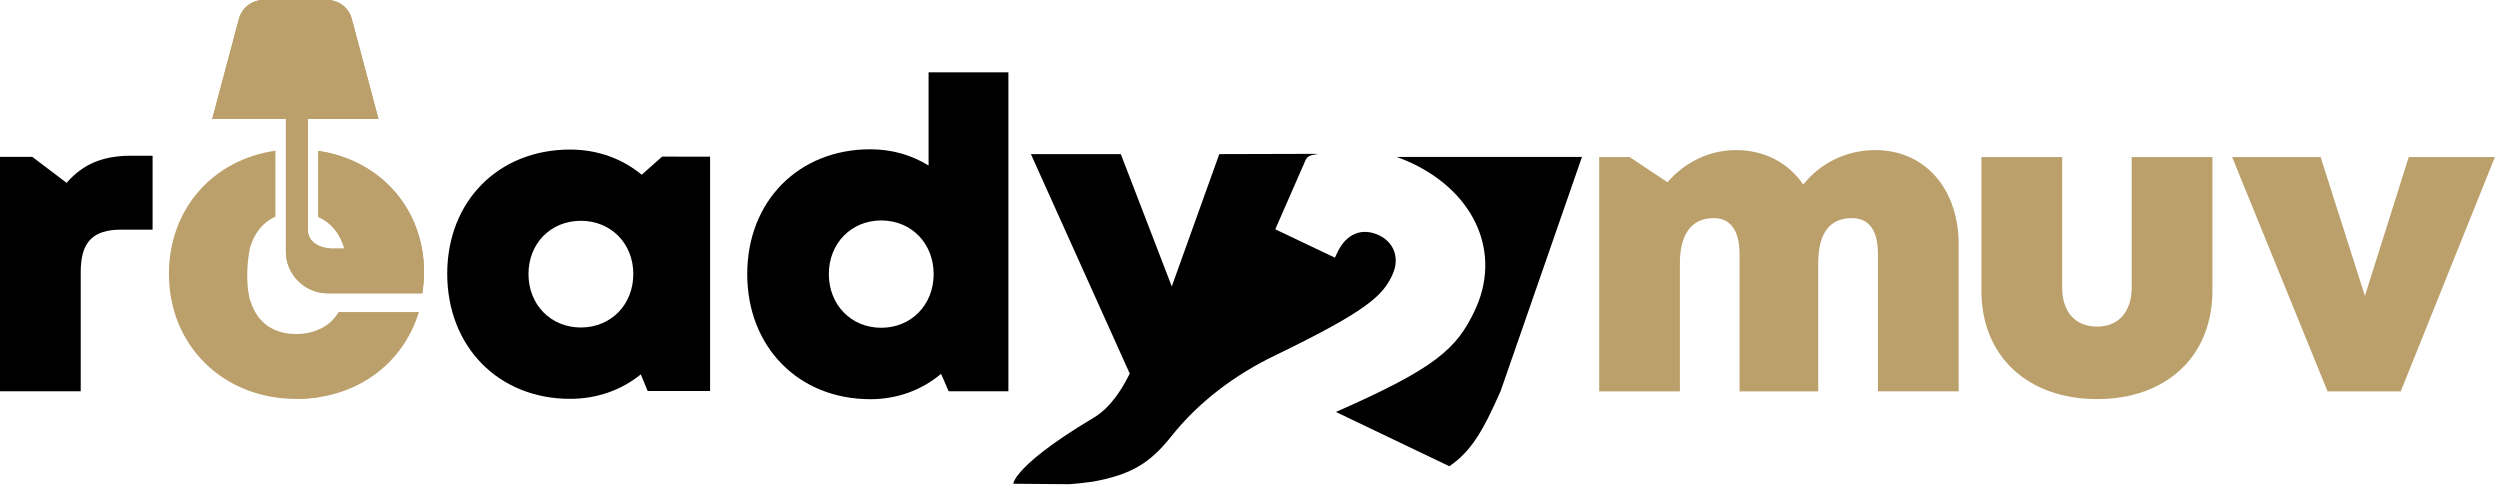
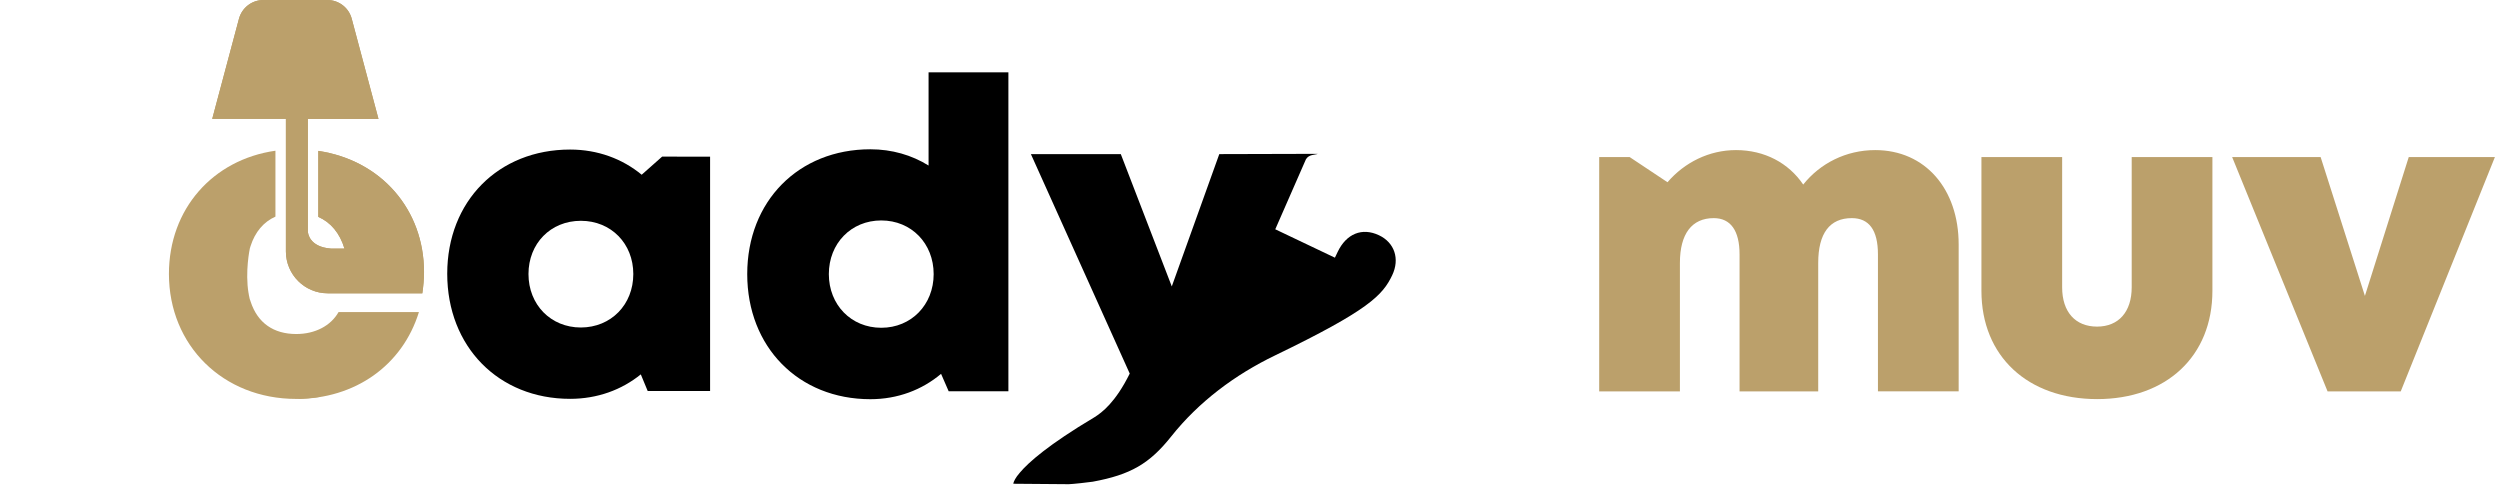
<svg xmlns="http://www.w3.org/2000/svg" width="280" height="55" viewBox="0 0 280 55" fill="none">
  <g clip-path="url(#clip0_476_2739)">
-     <path d="M17.09 17.45V25.72H13.58C10.38 25.72 9.04 27.12 9.04 30.47V43.82H0V17.57H3.62L7.46 20.48C9.31 18.34 11.57 17.44 14.69 17.44H17.09V17.45Z" fill="black" />
    <path d="M79.53 17.55V43.79H72.54L71.77 41.93C69.62 43.67 66.9 44.67 63.85 44.67C55.83 44.67 50.09 38.82 50.09 30.66C50.09 22.53 55.83 16.75 63.85 16.75C66.94 16.75 69.7 17.78 71.87 19.57L74.16 17.54L79.53 17.55ZM70.93 30.69C70.93 27.28 68.44 24.73 65.06 24.73C61.65 24.73 59.19 27.29 59.19 30.69C59.19 34.12 61.68 36.68 65.06 36.68C68.44 36.67 70.93 34.12 70.93 30.69Z" fill="black" />
    <path d="M112.94 8.1V43.82H106.25L105.4 41.87C103.26 43.67 100.54 44.71 97.48 44.71C89.43 44.71 83.69 38.86 83.69 30.7C83.69 22.54 89.43 16.72 97.48 16.72C99.9 16.72 102.12 17.37 104 18.54V8.1H112.94ZM104.57 30.7C104.57 27.27 102.08 24.69 98.7 24.69C95.32 24.69 92.83 27.27 92.83 30.7C92.83 34.13 95.32 36.71 98.7 36.71C102.08 36.71 104.57 34.12 104.57 30.7Z" fill="black" />
    <path d="M27.81 32.84C27.85 33.06 27.91 33.28 27.97 33.48C27.92 33.27 27.87 33.05 27.84 32.84H27.81Z" fill="#E8D9BD" />
    <path d="M28.04 33.78C28.05 33.78 28.05 33.78 28.06 33.78C28.03 33.68 28 33.59 27.97 33.49C27.99 33.58 28.01 33.68 28.04 33.78Z" fill="#E8D9BD" />
-     <path d="M156.41 17.57C156.99 17.78 157.57 18.01 158.16 18.29C165.33 21.7 168.18 28.47 165.16 34.81C163.14 39.06 160.83 41.21 149.62 46.14L162.33 52.22C164.78 50.54 166.11 48.25 168.08 43.77L177.18 17.58H156.41V17.57Z" fill="black" />
    <path d="M27.97 33.49C27.91 33.28 27.88 33.07 27.84 32.85C27.43 30.41 27.98 27.84 27.98 27.84V27.83C28.01 27.74 28.03 27.65 28.06 27.57C28.57 25.97 29.53 24.85 30.85 24.26V16.88C23.83 17.88 18.92 23.41 18.92 30.68C18.92 38.7 24.99 44.68 33.18 44.68C39.76 44.68 45.07 40.94 46.92 34.95H37.92C37.05 36.49 35.29 37.41 33.18 37.41C30.64 37.41 28.85 36.17 28.07 33.78" fill="#BBA06B" />
    <path d="M35.65 16.9V24.29C37.05 24.91 38.06 26.11 38.58 27.84H37.05C34.64 27.65 34.49 26.12 34.48 25.92V24.52V23.93V16.78V13.36V13.32H42.39L39.4 2.12C39.08 0.87 37.95 0 36.67 0H29.5C28.21 0 27.09 0.87 26.76 2.11L23.77 13.31H32.02V13.35V16.76V23.9V24.51V28.16C32.02 30.75 34.12 32.85 36.71 32.85H47.3C47.42 32.04 47.49 31.25 47.49 30.46C47.49 23.53 42.75 17.96 35.65 16.9Z" fill="#BBA06B" />
    <path d="M33.29 44.67C34.18 44.66 35.05 44.58 35.89 44.44C35.11 44.48 34.33 44.51 33.54 44.54C33.46 44.59 33.38 44.63 33.29 44.67Z" fill="#BBA06B" />
    <path d="M35.65 16.9V24.29C37.05 24.91 38.06 26.11 38.58 27.84H37.05C34.64 27.65 34.49 26.12 34.48 25.92V24.52V23.93V16.78V13.36V13.32H42.39L39.4 2.12C39.08 0.87 37.95 0 36.67 0H29.5C28.21 0 27.09 0.87 26.76 2.11L23.77 13.31H32.02V13.35V16.76V23.9V24.51V28.16C32.02 30.75 34.12 32.85 36.71 32.85H47.3C47.42 32.04 47.49 31.25 47.49 30.46C47.49 23.53 42.75 17.96 35.65 16.9Z" fill="#BBA06B" />
    <path d="M219.37 27.37V43.83H210.33V28.49C210.33 25.75 209.32 24.43 207.4 24.43C204.92 24.43 203.64 26.14 203.64 29.45V43.84H194.83V28.49C194.83 25.83 193.83 24.43 191.94 24.43C189.49 24.43 188.15 26.18 188.15 29.45V43.84H179.11V17.59H182.52L186.76 20.41C188.66 18.2 191.41 16.81 194.43 16.81C197.63 16.81 200.32 18.25 201.96 20.67C203.85 18.3 206.75 16.81 210.02 16.81C215.64 16.81 219.37 21.19 219.37 27.37ZM221.92 32.57V17.59H230.96V32.18C230.96 34.95 232.45 36.58 234.87 36.58C237.29 36.58 238.75 34.92 238.75 32.18V17.59H247.79V32.57C247.79 39.91 242.63 44.7 234.87 44.7C227.11 44.69 221.92 39.91 221.92 32.57ZM279.43 17.59L268.88 43.84H260.69L250 17.59H259.91L264.87 33.14L269.78 17.59H279.43Z" fill="#BBA06B" />
    <path d="M154.45 26.35C152.55 25.45 150.79 26.18 149.82 28.21L149.51 28.86L142.83 25.68L146.26 17.85C146.59 17.27 147.29 17.36 147.6 17.23L136.81 17.26H136.56L131.24 32.08L125.53 17.26H115.46L126.53 41.84C124.93 45.08 123.41 46.21 122.58 46.73C117.42 49.8 115.19 51.79 114.23 52.93C113.71 53.52 113.56 53.91 113.51 54.08C113.5 54.11 113.5 54.13 113.5 54.14C113.5 54.16 113.49 54.18 113.49 54.18L119.7 54.23C120.05 54.23 122.04 54.01 122.39 53.95C126.63 53.17 128.75 51.93 131.17 48.89C134.27 44.99 138.33 41.96 142.82 39.8C153.29 34.74 154.86 33.07 155.93 30.82C156.8 28.98 156.18 27.17 154.45 26.35Z" fill="black" />
  </g>
  <defs>
    <clipPath id="clip0_476_2739">
      <rect width="279.43" height="54.23" fill="white" />
    </clipPath>
  </defs>
</svg>